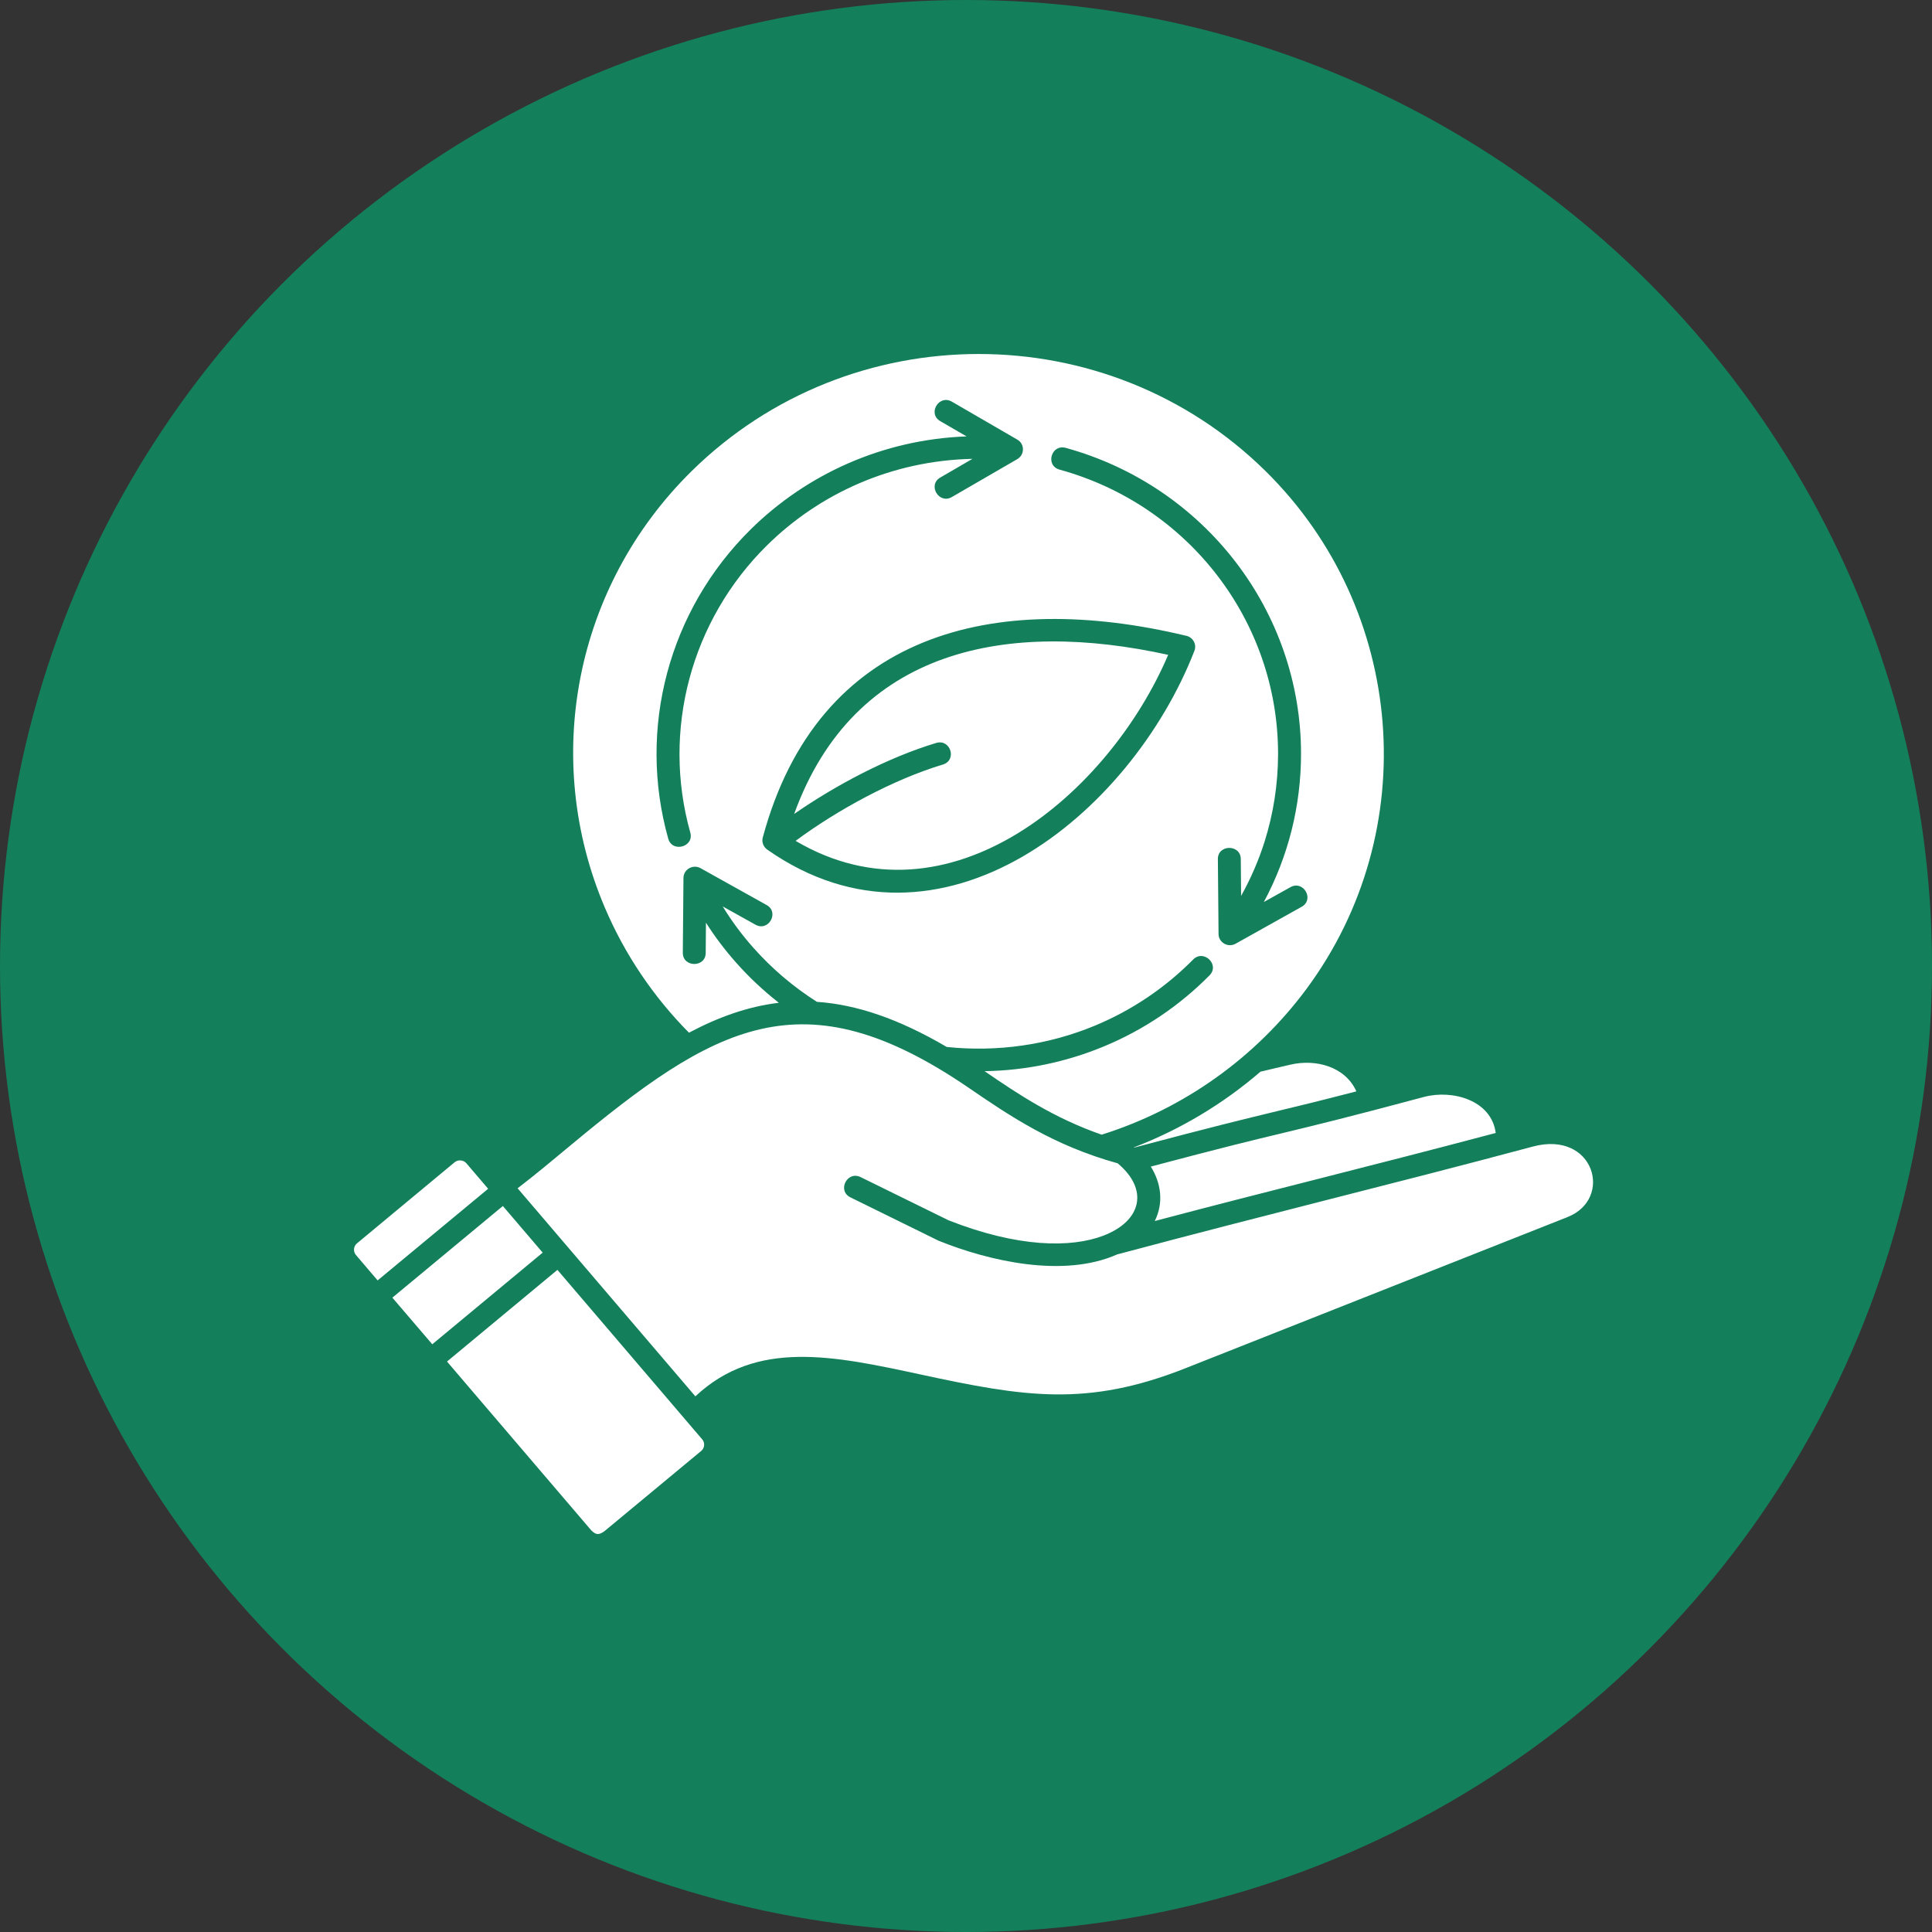
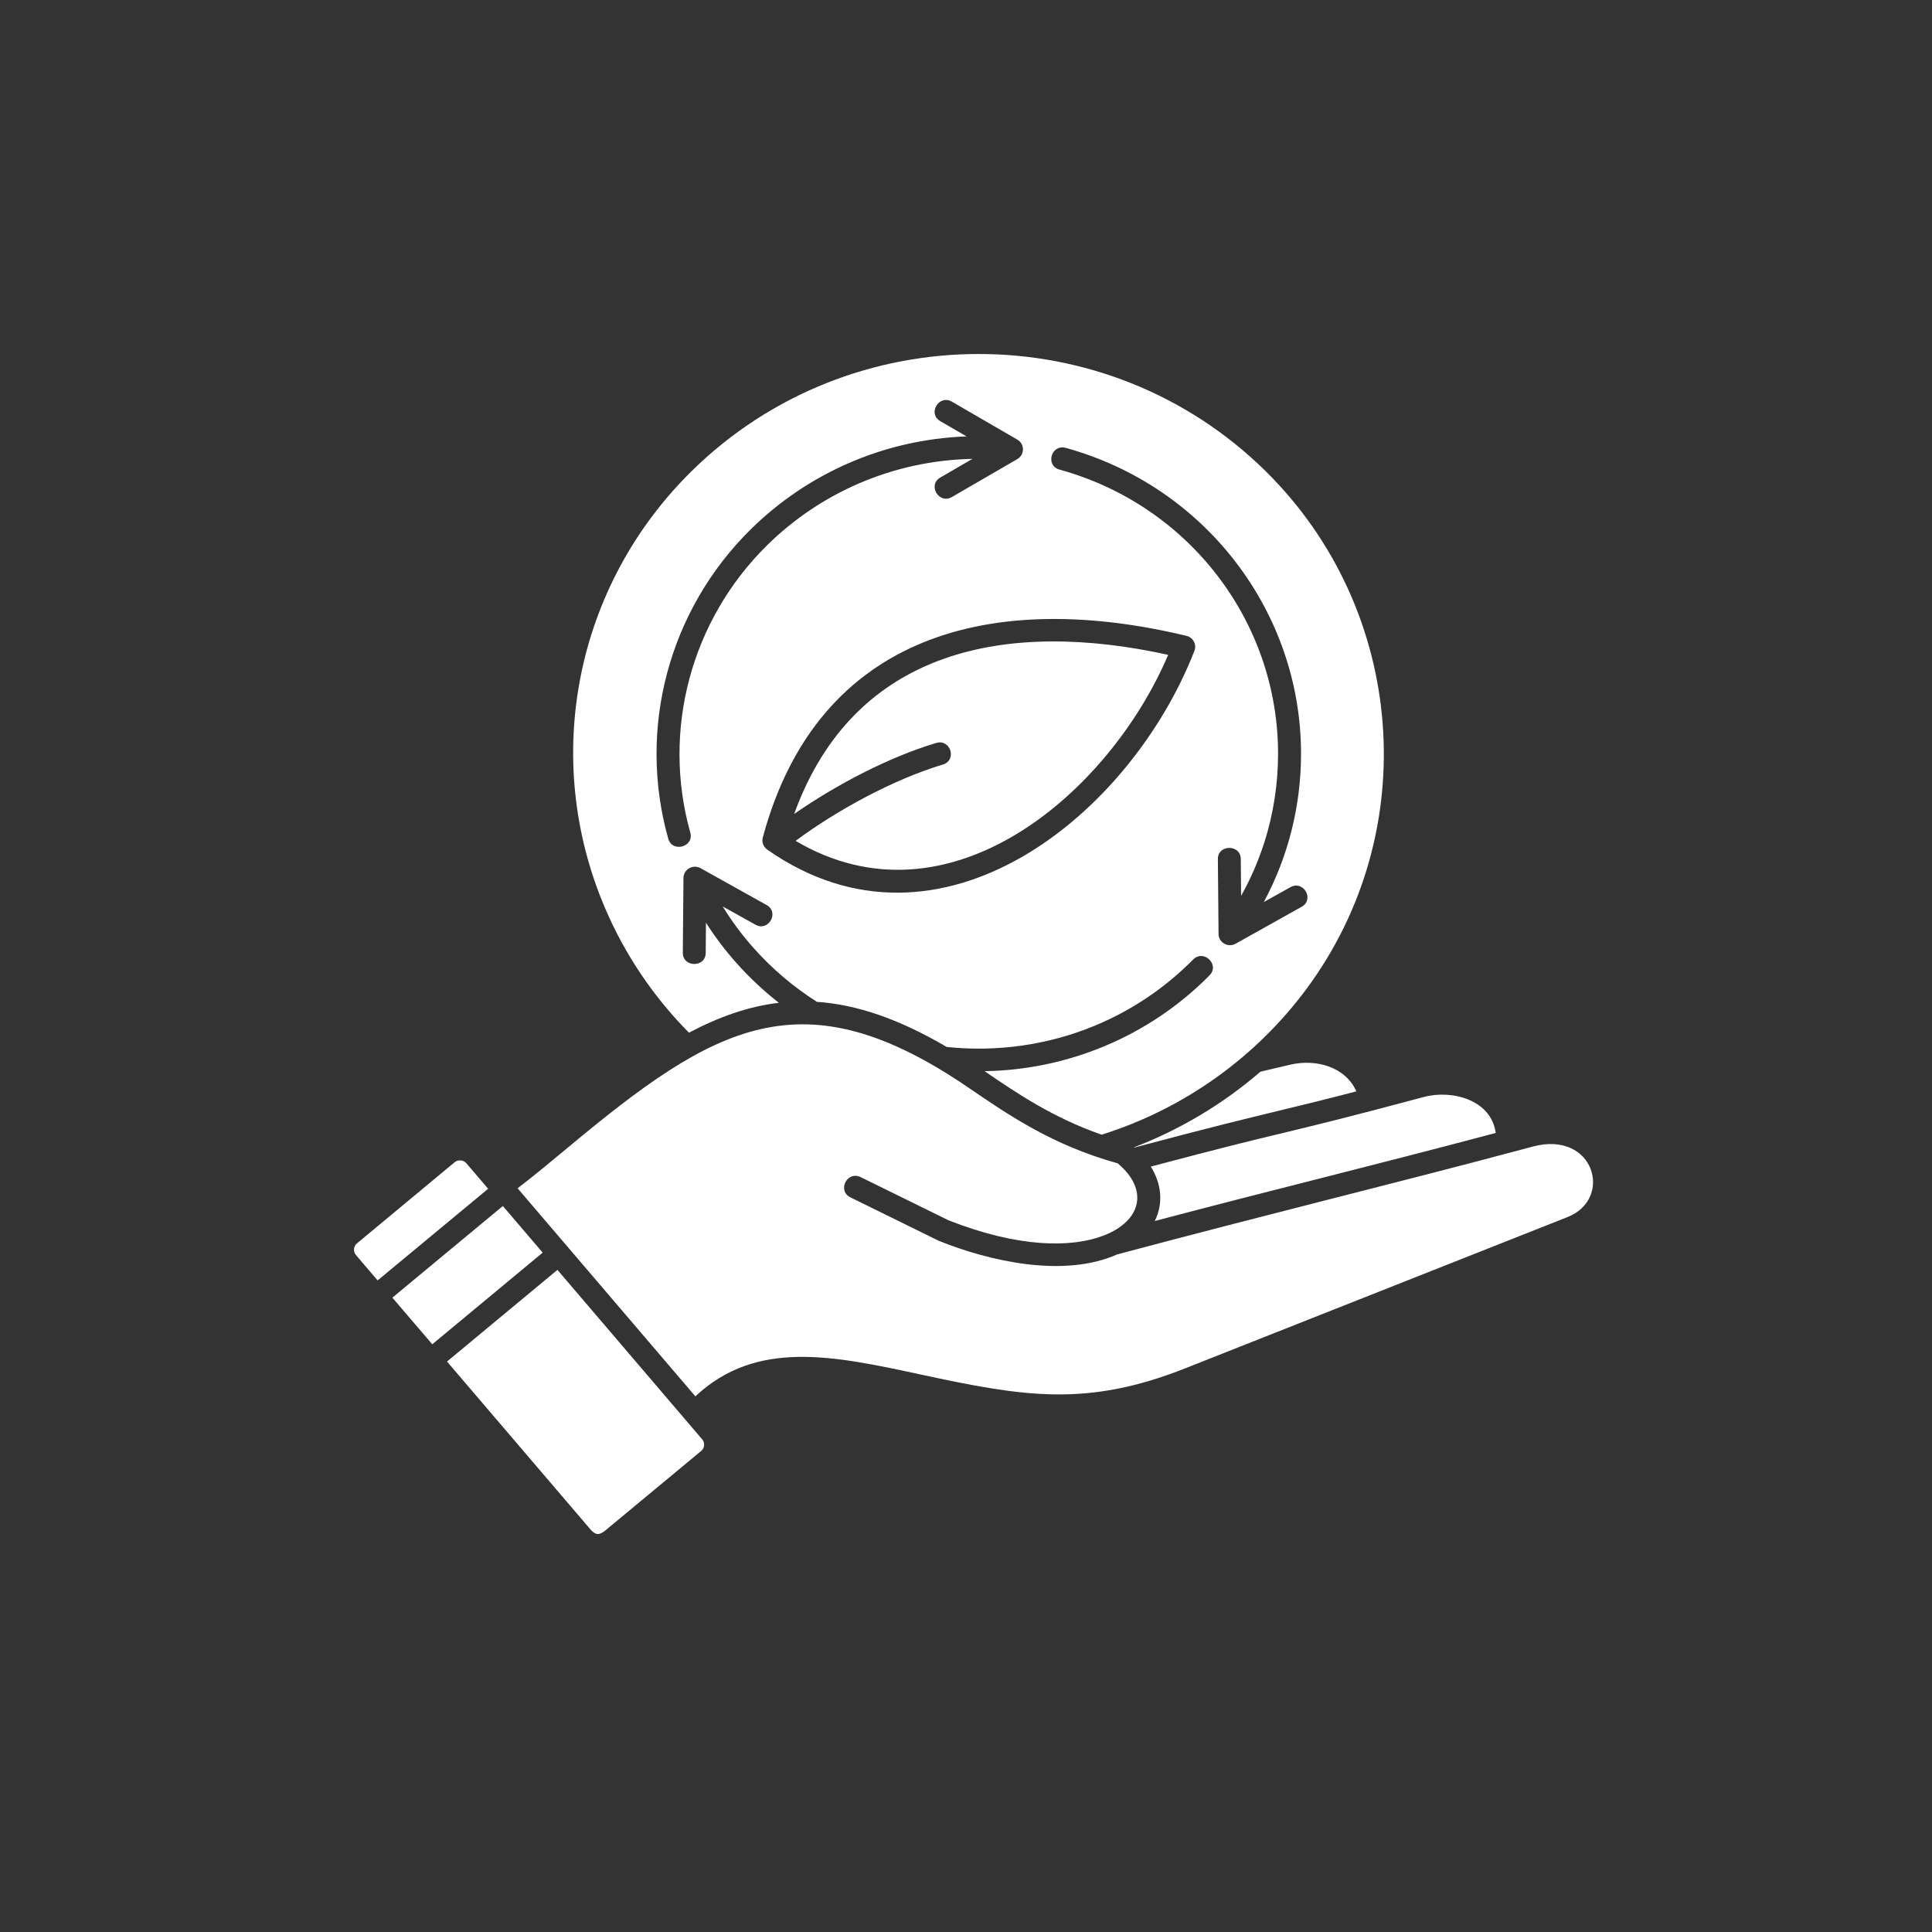
<svg xmlns="http://www.w3.org/2000/svg" width="92" height="92" viewBox="0 0 92 92" fill="none">
  <rect x="0" y="0" width="92" height="92" fill="#333333" stroke="none" />
-   <circle cx="46" cy="46" r="46" fill="#13805B" />
-   <path d="M54.989 58.144C57.823 57.394 60.368 56.748 62.904 56.103C65.495 55.442 68.069 54.788 71.225 53.951C71.019 52.381 69.154 51.877 67.809 52.235C64.144 53.218 62.601 53.587 61.054 53.962C59.643 54.298 58.228 54.643 54.8 55.551C55.3 56.352 55.416 57.285 54.989 58.144ZM21.286 64.835L28.153 72.871C28.389 73.108 28.521 73.092 28.774 72.921L33.396 69.088C33.554 68.955 33.578 68.703 33.442 68.545L26.544 60.47L21.286 64.835ZM17.982 60.972L23.245 56.608L22.205 55.39C22.07 55.233 21.814 55.21 21.651 55.344L16.995 59.211C16.832 59.345 16.813 59.597 16.944 59.755L17.982 60.972ZM23.946 57.429L18.684 61.793L20.584 64.013L25.842 59.649L23.946 57.429ZM33.113 66.493C36.021 63.765 39.696 64.56 43.83 65.45C48.782 66.52 51.755 67.012 56.456 65.152L74.648 57.954C76.843 57.083 75.916 53.815 72.993 54.598C69.398 55.561 66.297 56.348 63.176 57.143C60.171 57.912 57.15 58.68 53.199 59.734C50.654 60.865 47.123 60.063 44.692 59.081L40.496 57.017C39.852 56.7 40.342 55.736 40.985 56.054L45.169 58.11C48.473 59.41 50.996 59.432 52.547 58.839C54.365 58.14 54.716 56.642 53.222 55.396C50.143 54.544 48.057 53.12 46.118 51.793C38.193 46.378 34.032 48.827 27.072 54.621C26.254 55.302 25.451 55.971 24.648 56.585L33.113 66.493ZM60.022 51.033C58.253 52.557 56.218 53.784 53.996 54.636L54.007 54.648C57.695 53.666 59.249 53.292 60.793 52.917C61.813 52.673 62.824 52.428 64.589 51.97C64.058 50.785 62.655 50.418 61.452 50.697C60.976 50.804 60.499 50.922 60.022 51.033ZM44.775 20.055C44.158 19.696 44.709 18.771 45.326 19.126L48.444 20.934C48.808 21.144 48.797 21.663 48.436 21.867L45.326 23.669C44.709 24.025 44.16 23.096 44.775 22.74L46.307 21.85C42.492 21.931 39.045 23.486 36.532 25.962C32.899 29.542 31.507 34.785 32.872 39.65C33.062 40.331 32.011 40.617 31.821 39.937C30.348 34.699 31.84 29.058 35.757 25.199C38.409 22.589 42.023 20.927 46.028 20.781L44.775 20.055ZM33.605 45.378C33.601 46.084 32.512 46.077 32.515 45.37L32.546 41.804C32.55 41.392 33.003 41.144 33.36 41.342L36.505 43.096C37.129 43.447 36.594 44.383 35.97 44.031L34.415 43.164C34.842 43.86 35.326 44.514 35.865 45.12C36.744 46.114 37.765 46.985 38.901 47.707C40.786 47.834 42.794 48.513 45.082 49.855C47.474 50.107 49.924 49.763 52.143 48.838C53.911 48.105 55.497 47.026 56.815 45.693C57.316 45.185 58.098 45.934 57.599 46.443C56.181 47.88 54.474 49.038 52.569 49.828C50.758 50.58 48.831 50.977 46.885 51.008C48.474 52.098 50.18 53.239 52.456 54.031H52.464C56.412 52.789 59.812 50.328 62.208 47.099C67.787 39.578 66.957 29.029 60.265 22.433C52.716 14.993 40.486 15.004 32.936 22.433C27.348 27.936 25.79 36.154 28.802 43.219C29.752 45.455 31.121 47.473 32.808 49.176C34.242 48.416 35.646 47.923 37.088 47.752C36.348 47.171 35.661 46.529 35.04 45.825C34.516 45.233 34.04 44.603 33.617 43.938L33.605 45.378ZM61.446 42.248C62.069 41.896 62.608 42.833 61.984 43.18L58.84 44.938C58.464 45.149 58.007 44.865 58.026 44.449L57.994 40.91C57.986 40.204 59.076 40.196 59.085 40.902L59.1 42.664C59.556 41.846 59.933 40.979 60.22 40.073C60.634 38.755 60.86 37.349 60.86 35.893C60.86 29.599 56.61 24.058 50.457 22.363C49.764 22.175 50.054 21.14 50.749 21.327C57.368 23.15 61.954 29.119 61.954 35.894C61.954 38.371 61.346 40.785 60.183 42.953L61.446 42.248ZM56.458 30.269C56.796 30.327 57.001 30.673 56.877 30.991C53.837 38.81 44.76 46.208 36.551 40.468C36.361 40.342 36.26 40.11 36.323 39.879C38.959 30.096 47.37 28.095 56.458 30.269ZM44.582 35.378C45.269 35.176 45.582 36.203 44.897 36.407C42.528 37.121 39.867 38.573 37.886 40.041C45.191 44.355 52.835 37.748 55.627 31.183C48.027 29.509 40.691 30.827 37.817 38.76C39.793 37.388 42.275 36.072 44.582 35.378Z" fill="white" />
+   <path d="M54.989 58.144C57.823 57.394 60.368 56.748 62.904 56.103C65.495 55.442 68.069 54.788 71.225 53.951C71.019 52.381 69.154 51.877 67.809 52.235C64.144 53.218 62.601 53.587 61.054 53.962C59.643 54.298 58.228 54.643 54.8 55.551C55.3 56.352 55.416 57.285 54.989 58.144M21.286 64.835L28.153 72.871C28.389 73.108 28.521 73.092 28.774 72.921L33.396 69.088C33.554 68.955 33.578 68.703 33.442 68.545L26.544 60.47L21.286 64.835ZM17.982 60.972L23.245 56.608L22.205 55.39C22.07 55.233 21.814 55.21 21.651 55.344L16.995 59.211C16.832 59.345 16.813 59.597 16.944 59.755L17.982 60.972ZM23.946 57.429L18.684 61.793L20.584 64.013L25.842 59.649L23.946 57.429ZM33.113 66.493C36.021 63.765 39.696 64.56 43.83 65.45C48.782 66.52 51.755 67.012 56.456 65.152L74.648 57.954C76.843 57.083 75.916 53.815 72.993 54.598C69.398 55.561 66.297 56.348 63.176 57.143C60.171 57.912 57.15 58.68 53.199 59.734C50.654 60.865 47.123 60.063 44.692 59.081L40.496 57.017C39.852 56.7 40.342 55.736 40.985 56.054L45.169 58.11C48.473 59.41 50.996 59.432 52.547 58.839C54.365 58.14 54.716 56.642 53.222 55.396C50.143 54.544 48.057 53.12 46.118 51.793C38.193 46.378 34.032 48.827 27.072 54.621C26.254 55.302 25.451 55.971 24.648 56.585L33.113 66.493ZM60.022 51.033C58.253 52.557 56.218 53.784 53.996 54.636L54.007 54.648C57.695 53.666 59.249 53.292 60.793 52.917C61.813 52.673 62.824 52.428 64.589 51.97C64.058 50.785 62.655 50.418 61.452 50.697C60.976 50.804 60.499 50.922 60.022 51.033ZM44.775 20.055C44.158 19.696 44.709 18.771 45.326 19.126L48.444 20.934C48.808 21.144 48.797 21.663 48.436 21.867L45.326 23.669C44.709 24.025 44.16 23.096 44.775 22.74L46.307 21.85C42.492 21.931 39.045 23.486 36.532 25.962C32.899 29.542 31.507 34.785 32.872 39.65C33.062 40.331 32.011 40.617 31.821 39.937C30.348 34.699 31.84 29.058 35.757 25.199C38.409 22.589 42.023 20.927 46.028 20.781L44.775 20.055ZM33.605 45.378C33.601 46.084 32.512 46.077 32.515 45.37L32.546 41.804C32.55 41.392 33.003 41.144 33.36 41.342L36.505 43.096C37.129 43.447 36.594 44.383 35.97 44.031L34.415 43.164C34.842 43.86 35.326 44.514 35.865 45.12C36.744 46.114 37.765 46.985 38.901 47.707C40.786 47.834 42.794 48.513 45.082 49.855C47.474 50.107 49.924 49.763 52.143 48.838C53.911 48.105 55.497 47.026 56.815 45.693C57.316 45.185 58.098 45.934 57.599 46.443C56.181 47.88 54.474 49.038 52.569 49.828C50.758 50.58 48.831 50.977 46.885 51.008C48.474 52.098 50.18 53.239 52.456 54.031H52.464C56.412 52.789 59.812 50.328 62.208 47.099C67.787 39.578 66.957 29.029 60.265 22.433C52.716 14.993 40.486 15.004 32.936 22.433C27.348 27.936 25.79 36.154 28.802 43.219C29.752 45.455 31.121 47.473 32.808 49.176C34.242 48.416 35.646 47.923 37.088 47.752C36.348 47.171 35.661 46.529 35.04 45.825C34.516 45.233 34.04 44.603 33.617 43.938L33.605 45.378ZM61.446 42.248C62.069 41.896 62.608 42.833 61.984 43.18L58.84 44.938C58.464 45.149 58.007 44.865 58.026 44.449L57.994 40.91C57.986 40.204 59.076 40.196 59.085 40.902L59.1 42.664C59.556 41.846 59.933 40.979 60.22 40.073C60.634 38.755 60.86 37.349 60.86 35.893C60.86 29.599 56.61 24.058 50.457 22.363C49.764 22.175 50.054 21.14 50.749 21.327C57.368 23.15 61.954 29.119 61.954 35.894C61.954 38.371 61.346 40.785 60.183 42.953L61.446 42.248ZM56.458 30.269C56.796 30.327 57.001 30.673 56.877 30.991C53.837 38.81 44.76 46.208 36.551 40.468C36.361 40.342 36.26 40.11 36.323 39.879C38.959 30.096 47.37 28.095 56.458 30.269ZM44.582 35.378C45.269 35.176 45.582 36.203 44.897 36.407C42.528 37.121 39.867 38.573 37.886 40.041C45.191 44.355 52.835 37.748 55.627 31.183C48.027 29.509 40.691 30.827 37.817 38.76C39.793 37.388 42.275 36.072 44.582 35.378Z" fill="white" />
</svg>